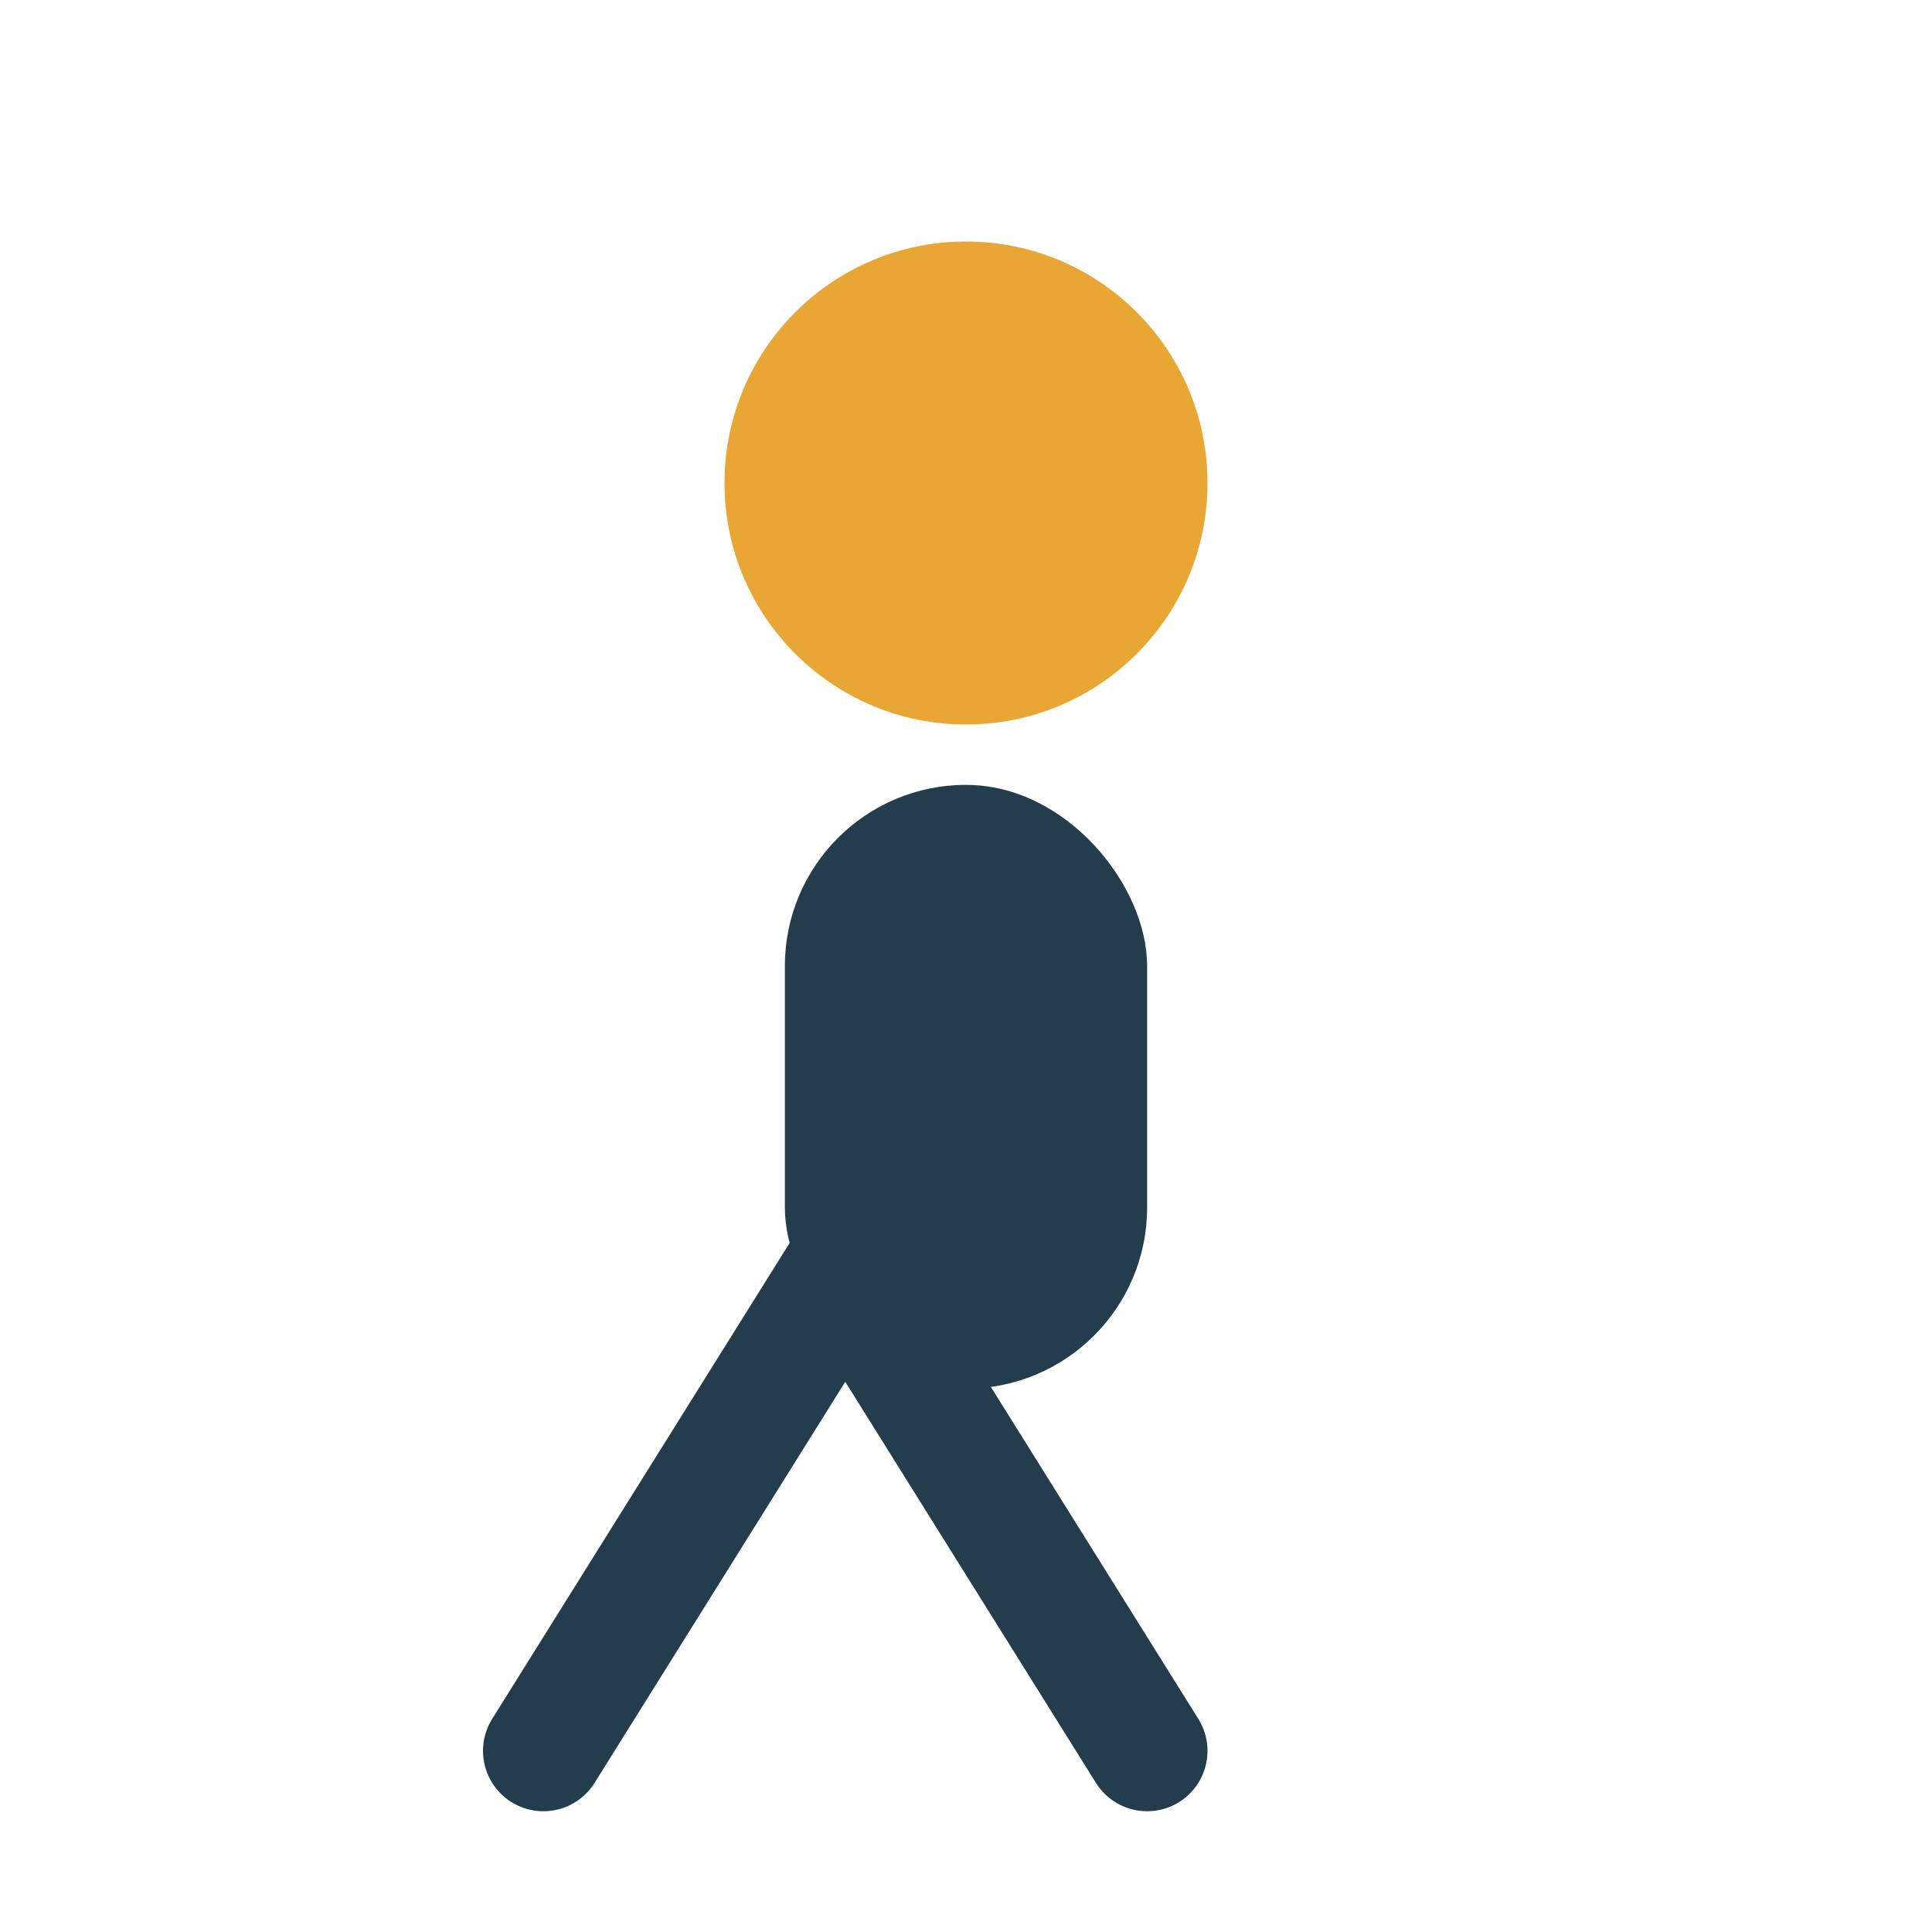
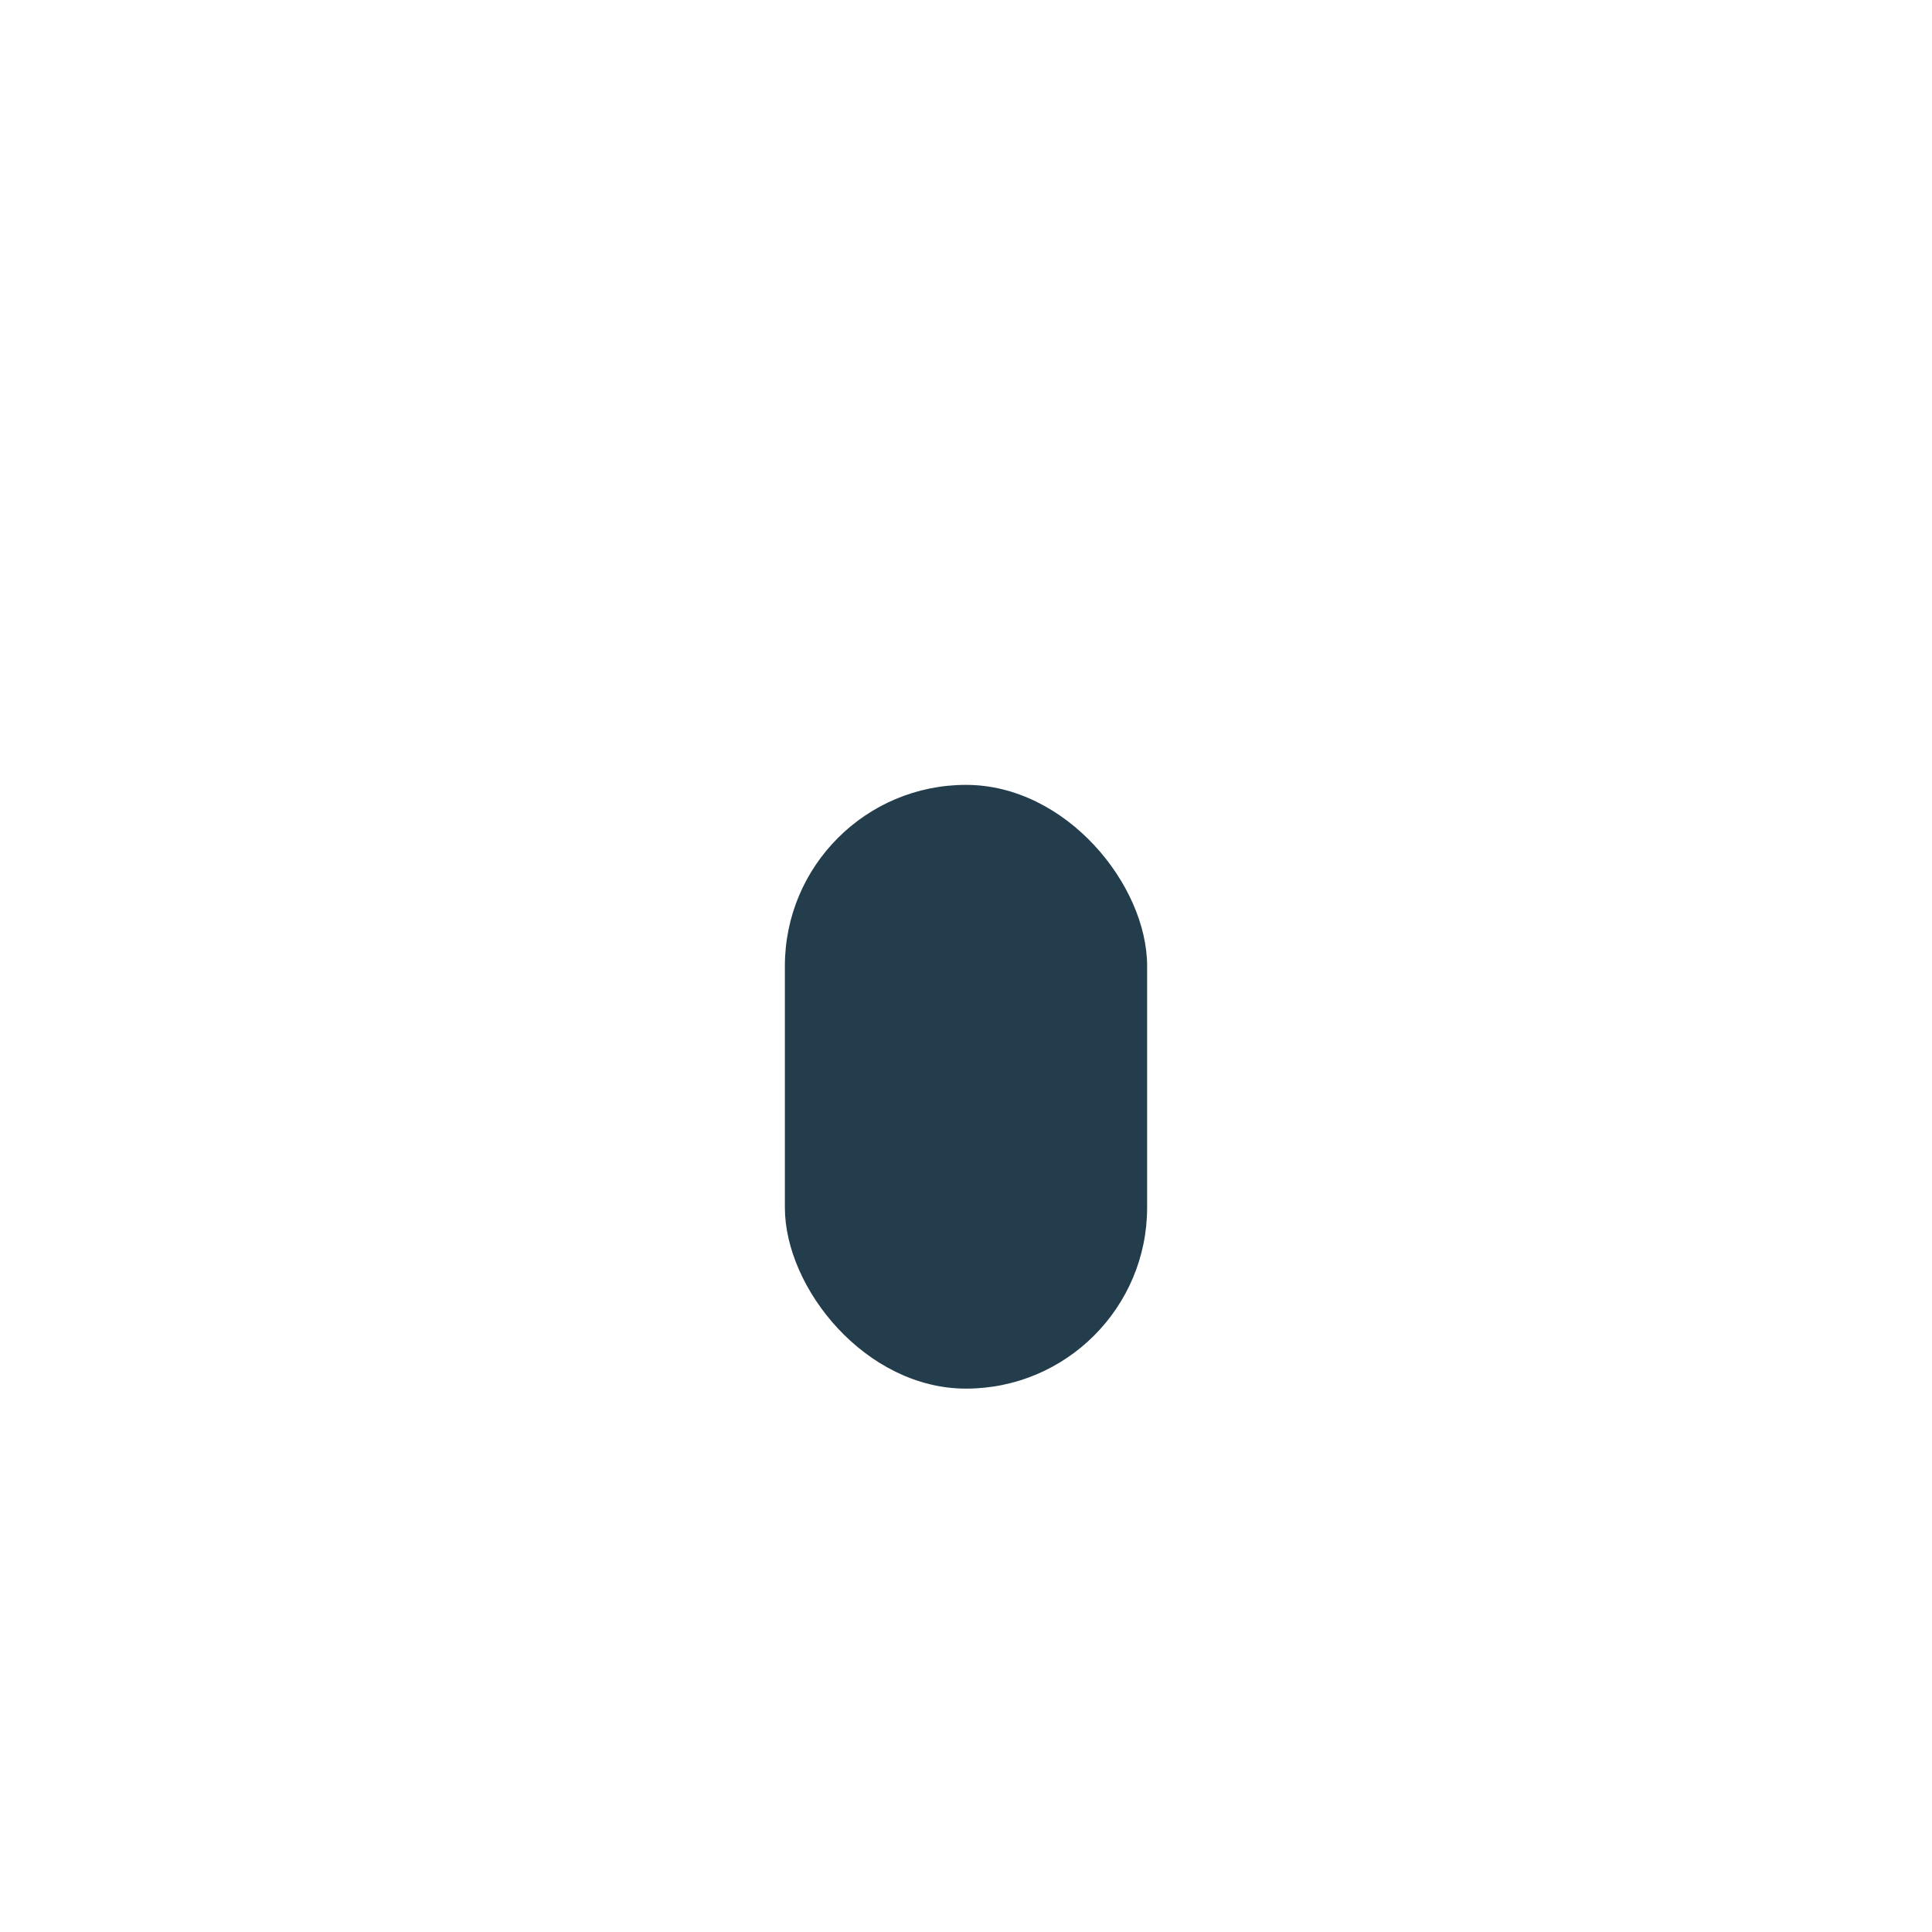
<svg xmlns="http://www.w3.org/2000/svg" width="32" height="32" viewBox="0 0 32 32">
-   <circle cx="16" cy="8" r="4" fill="#E8A735" />
  <rect x="13" y="13" width="6" height="10" rx="3" fill="#233D4D" />
-   <path d="M9 29l5-8 5 8" fill="none" stroke="#233D4D" stroke-width="2" stroke-linecap="round" />
</svg>